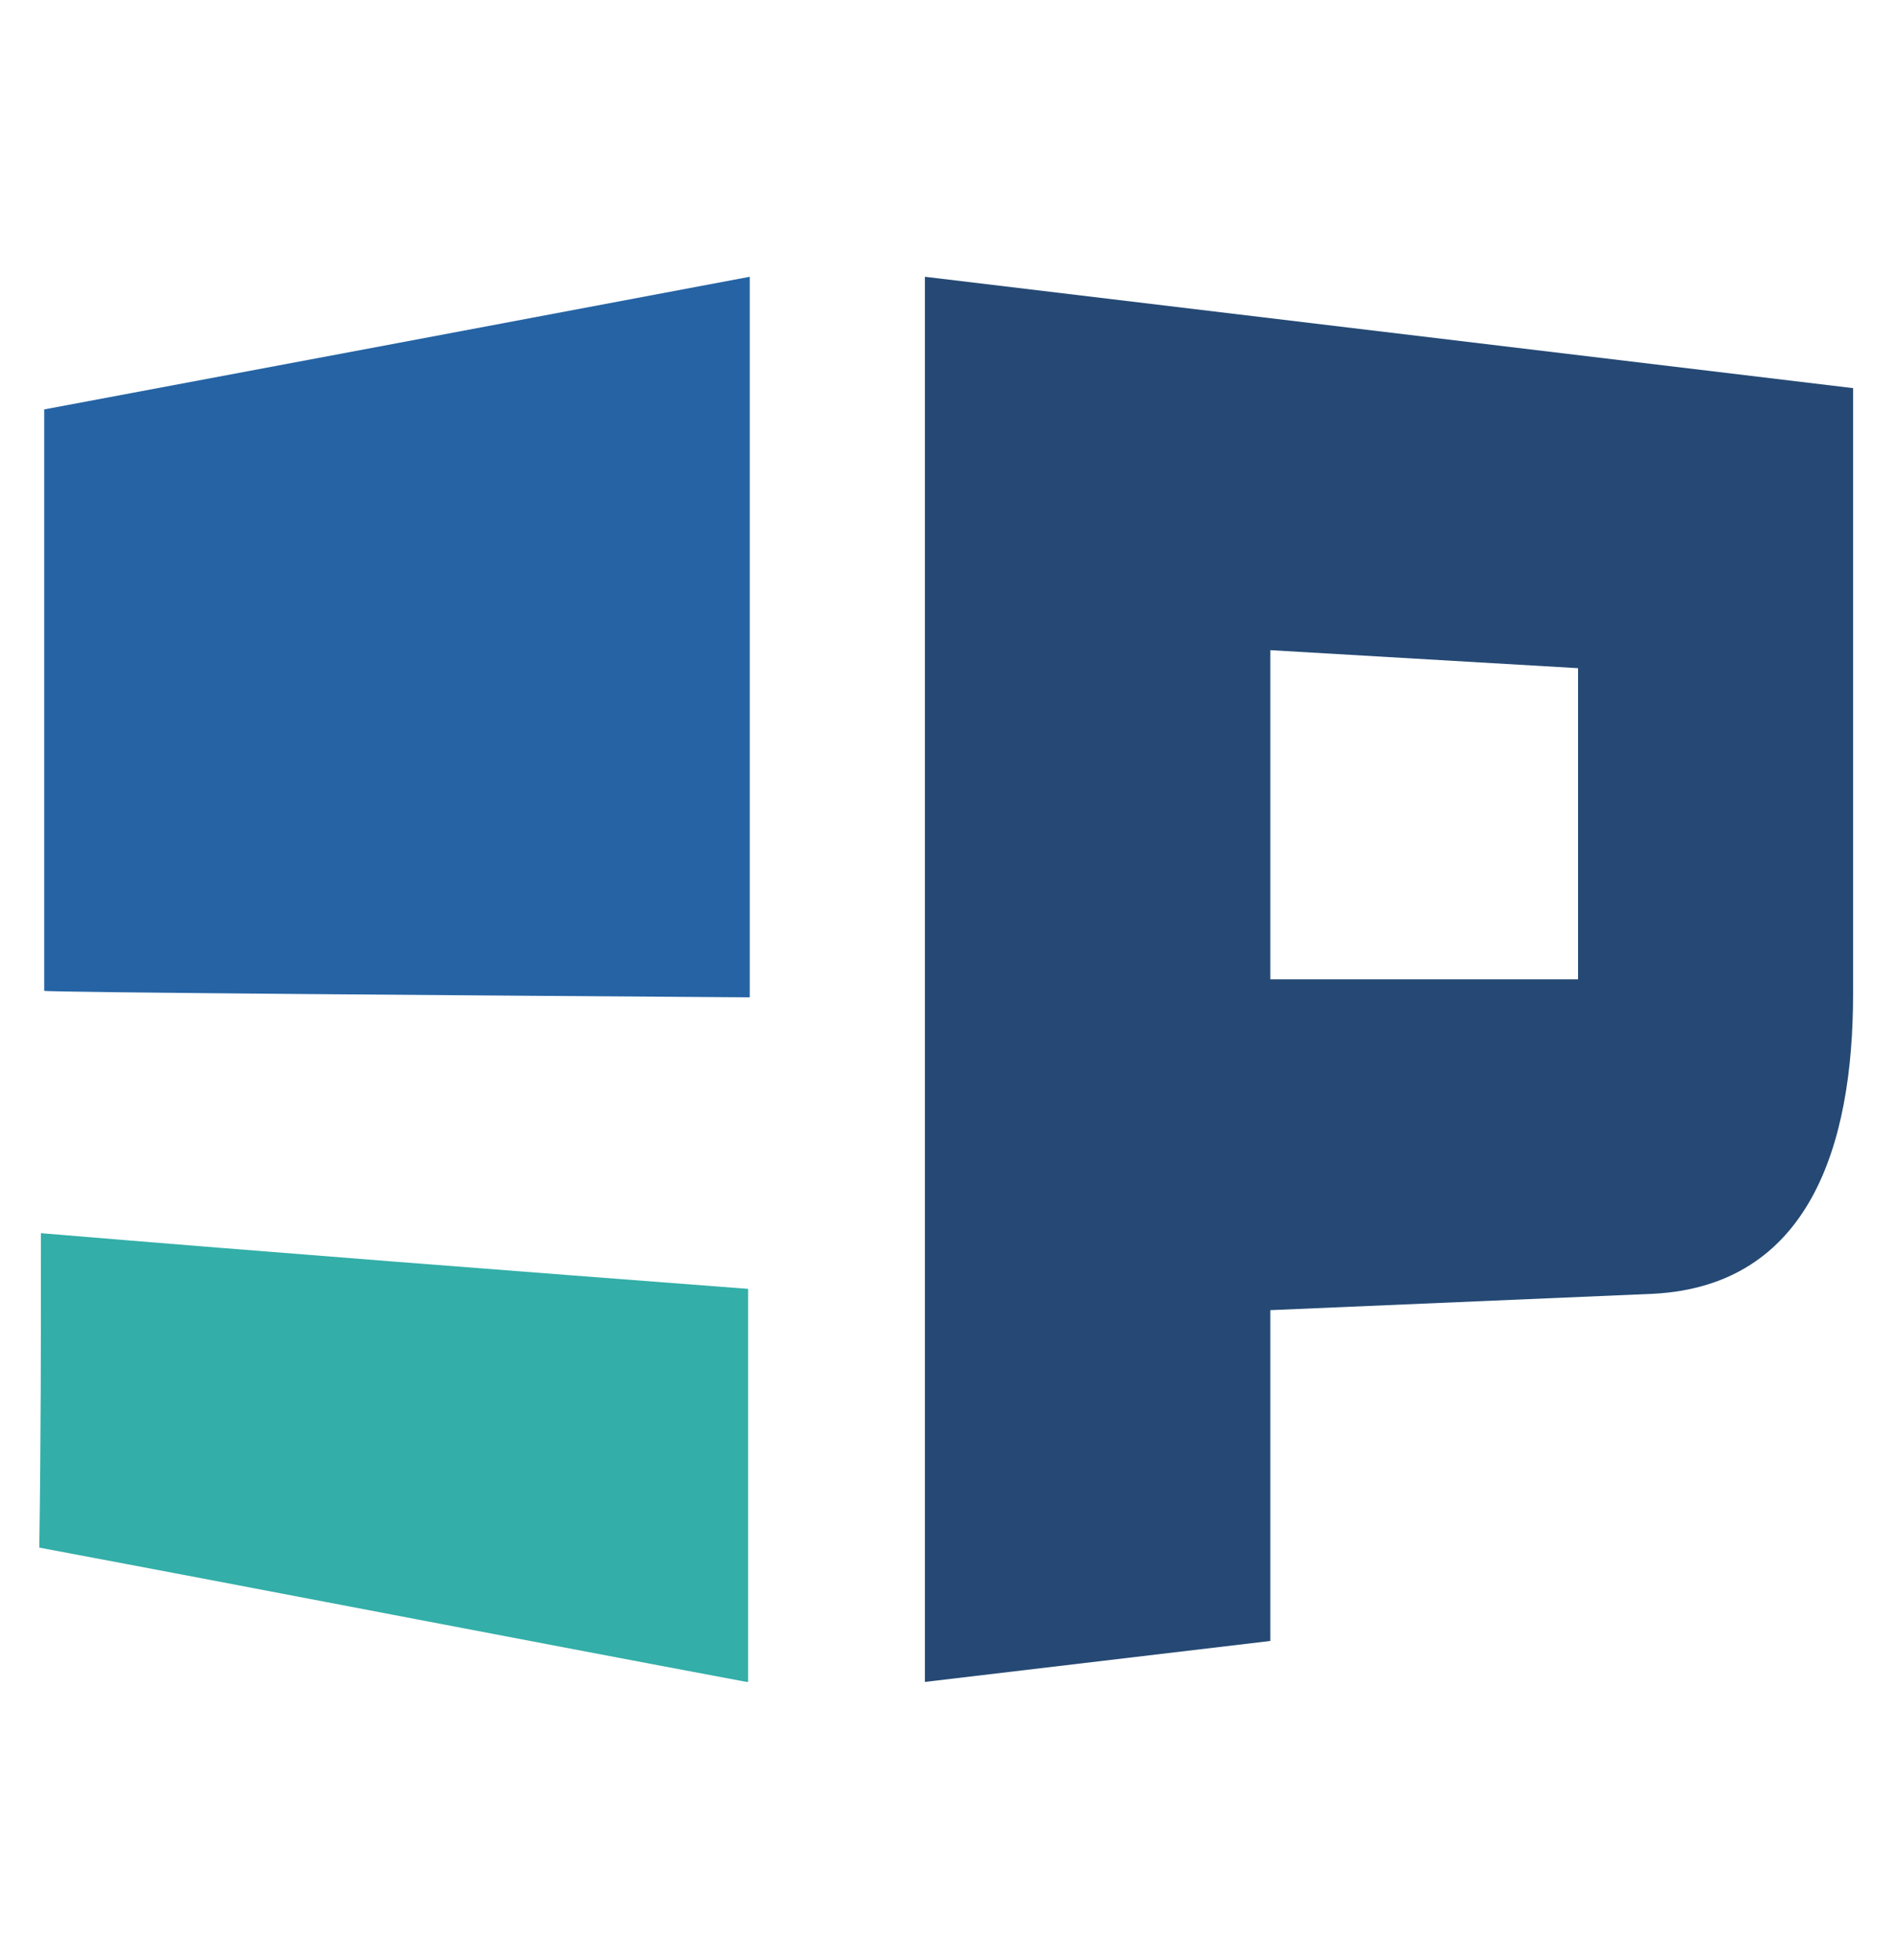
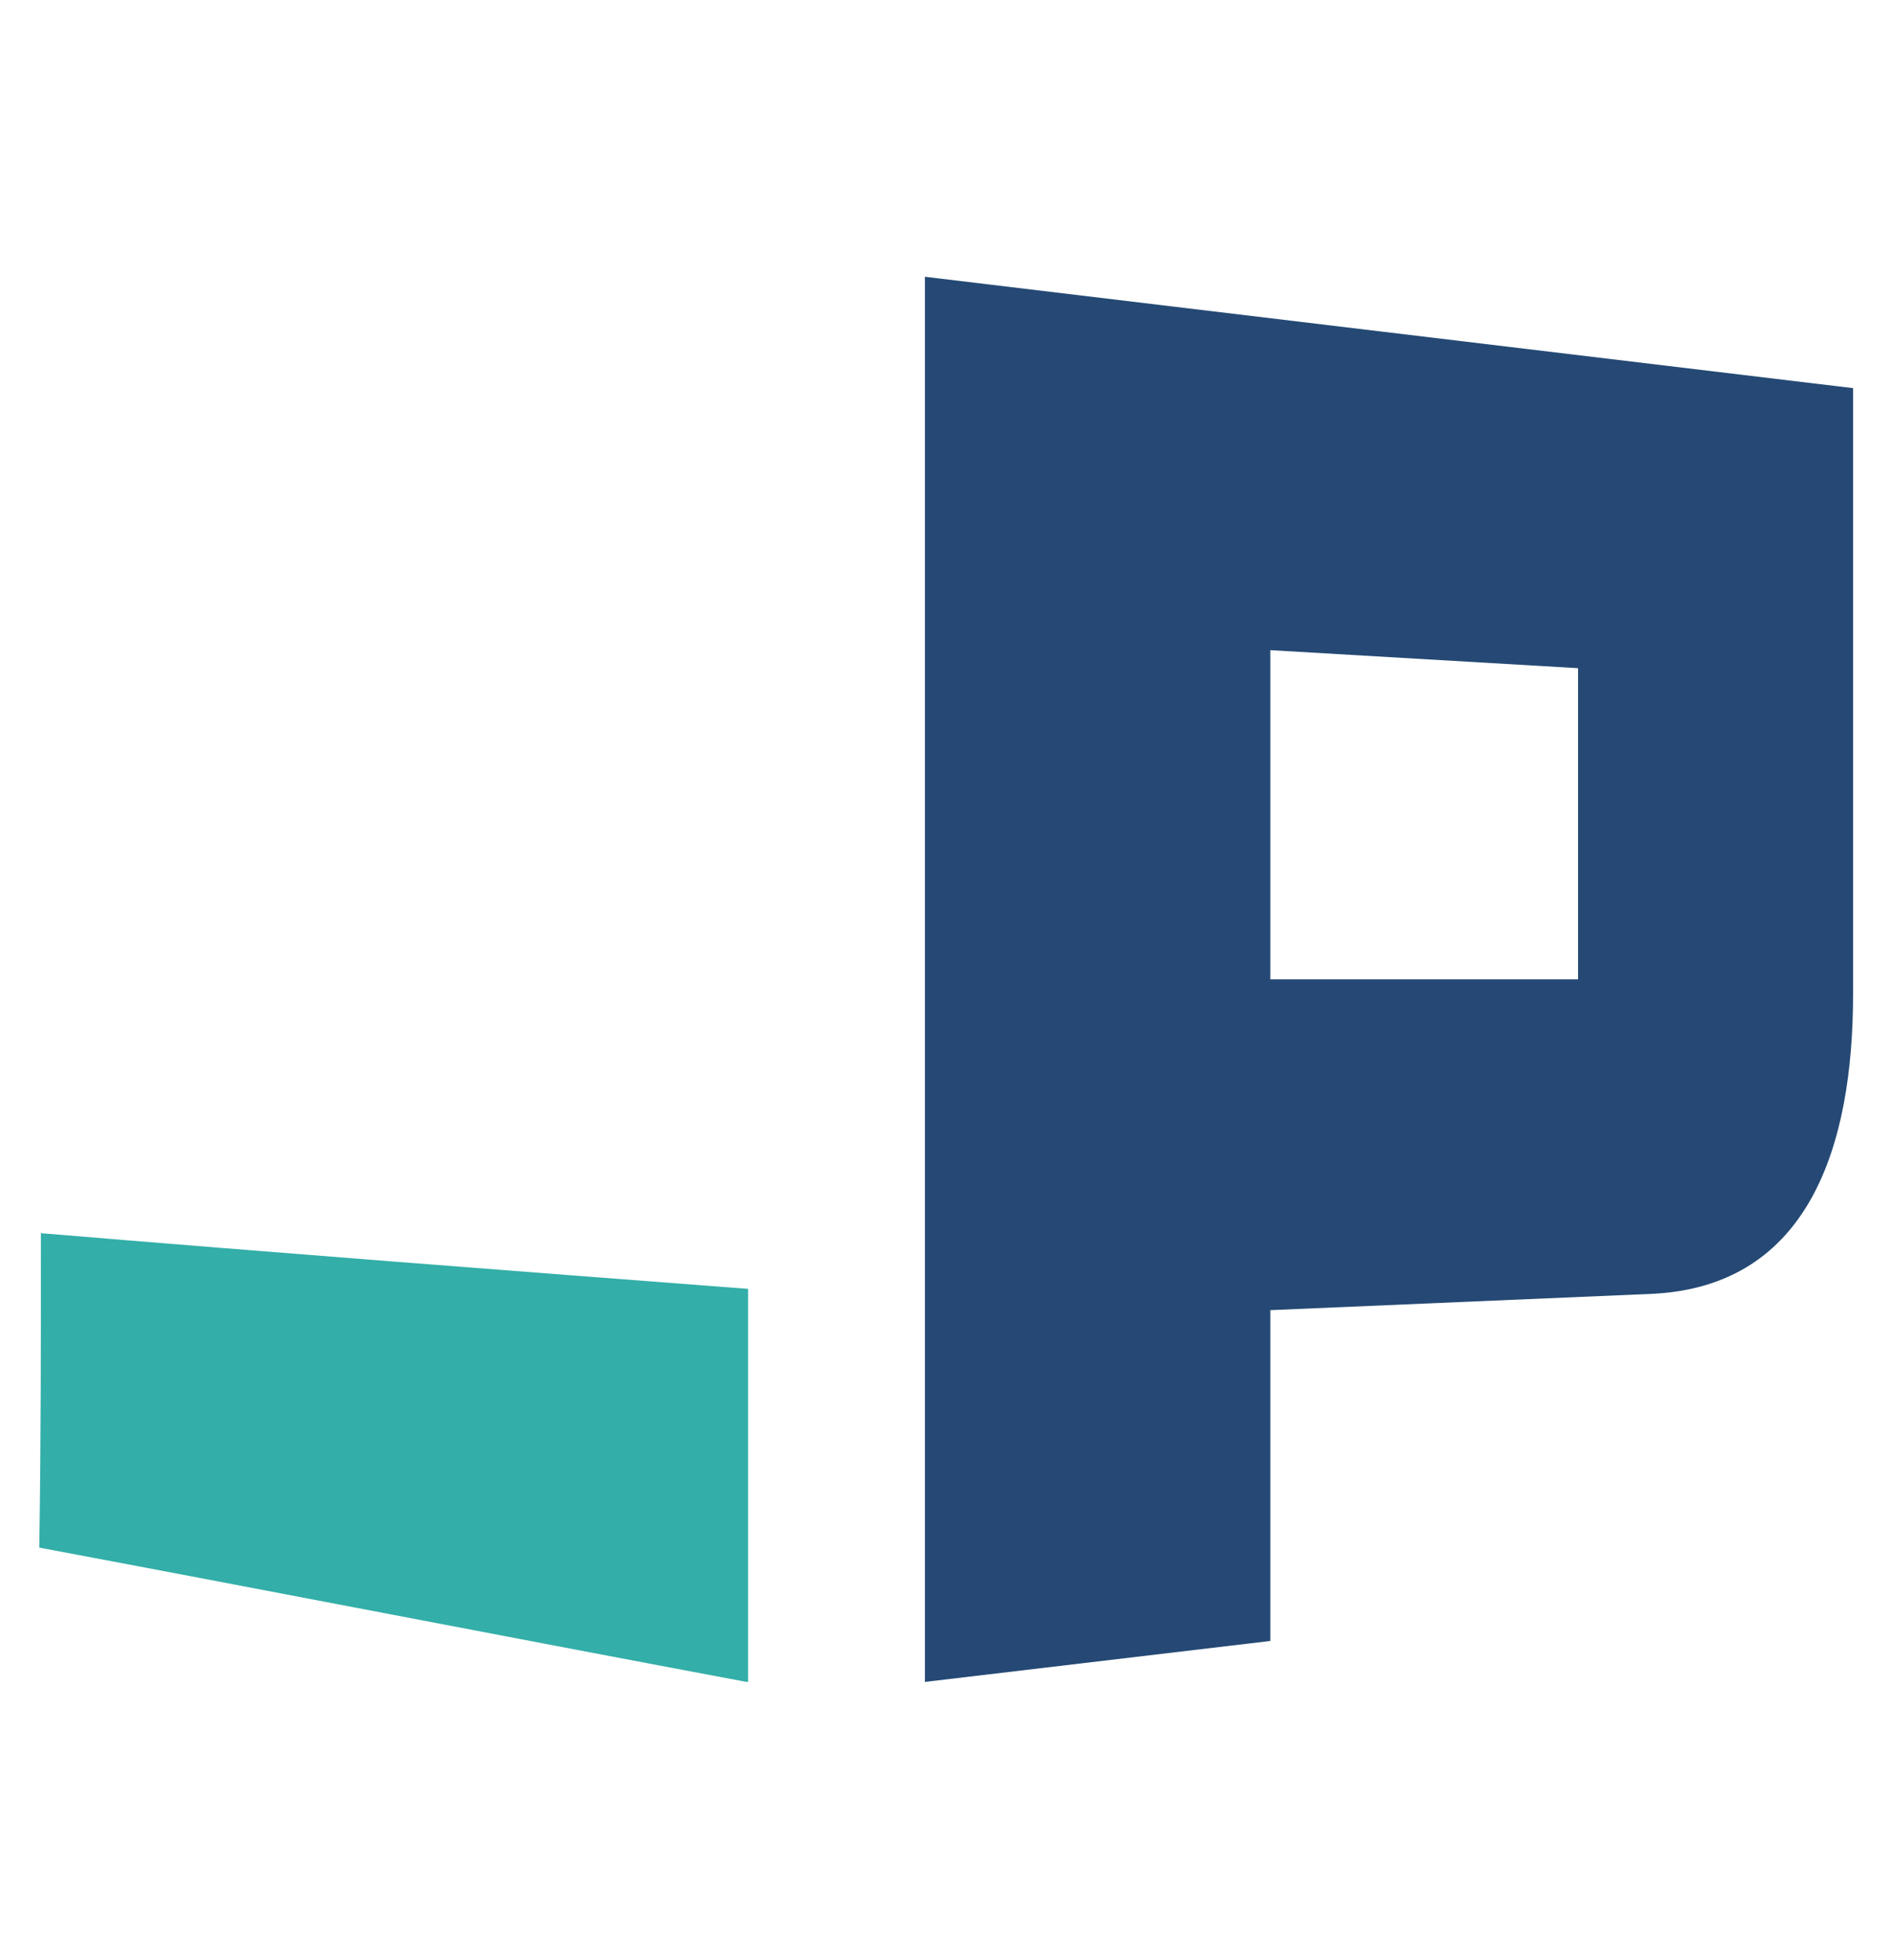
<svg xmlns="http://www.w3.org/2000/svg" version="1.1" id="Layer_1" x="0px" y="0px" viewBox="0 0 115.7 119.7" style="enable-background:new 0 0 115.7 119.7;" xml:space="preserve">
  <style type="text/css">
	.st0{fill-rule:evenodd;clip-rule:evenodd;fill:#2563A4;}
	.st1{fill-rule:evenodd;clip-rule:evenodd;fill:#33AEA8;}
	.st2{fill:#254974;}
</style>
  <g>
-     <path class="st0" d="M45.8,60.9c-14.4-0.1-43.1-0.3-43.1-0.4c0-2,0-33.6,0-35.5c14.4-2.7,28.8-5.4,43.1-8.1   C45.8,31.7,45.8,46.1,45.8,60.9z" />
    <path class="st1" d="M2.5,75.3c14.4,1.2,28.8,2.3,43.2,3.4c0,8.2,0,15.9,0,24c0,0,0,0-0.1,0c-14.4-2.7-28.8-5.5-43.2-8.2   C2.5,87.9,2.5,81.9,2.5,75.3z" />
    <path class="st2" d="M113.2,23.7l-56.7-6.8v85.8l21.1-2.5V80c0,0,23.4-1,23.4-1c9.5-0.5,12.2-9,12.2-18.3   C113.2,57.5,113.2,23.7,113.2,23.7z M96.4,59.8H77.6V39.7l18.8,1.1C96.4,40.7,96.4,59.8,96.4,59.8z" />
  </g>
</svg>